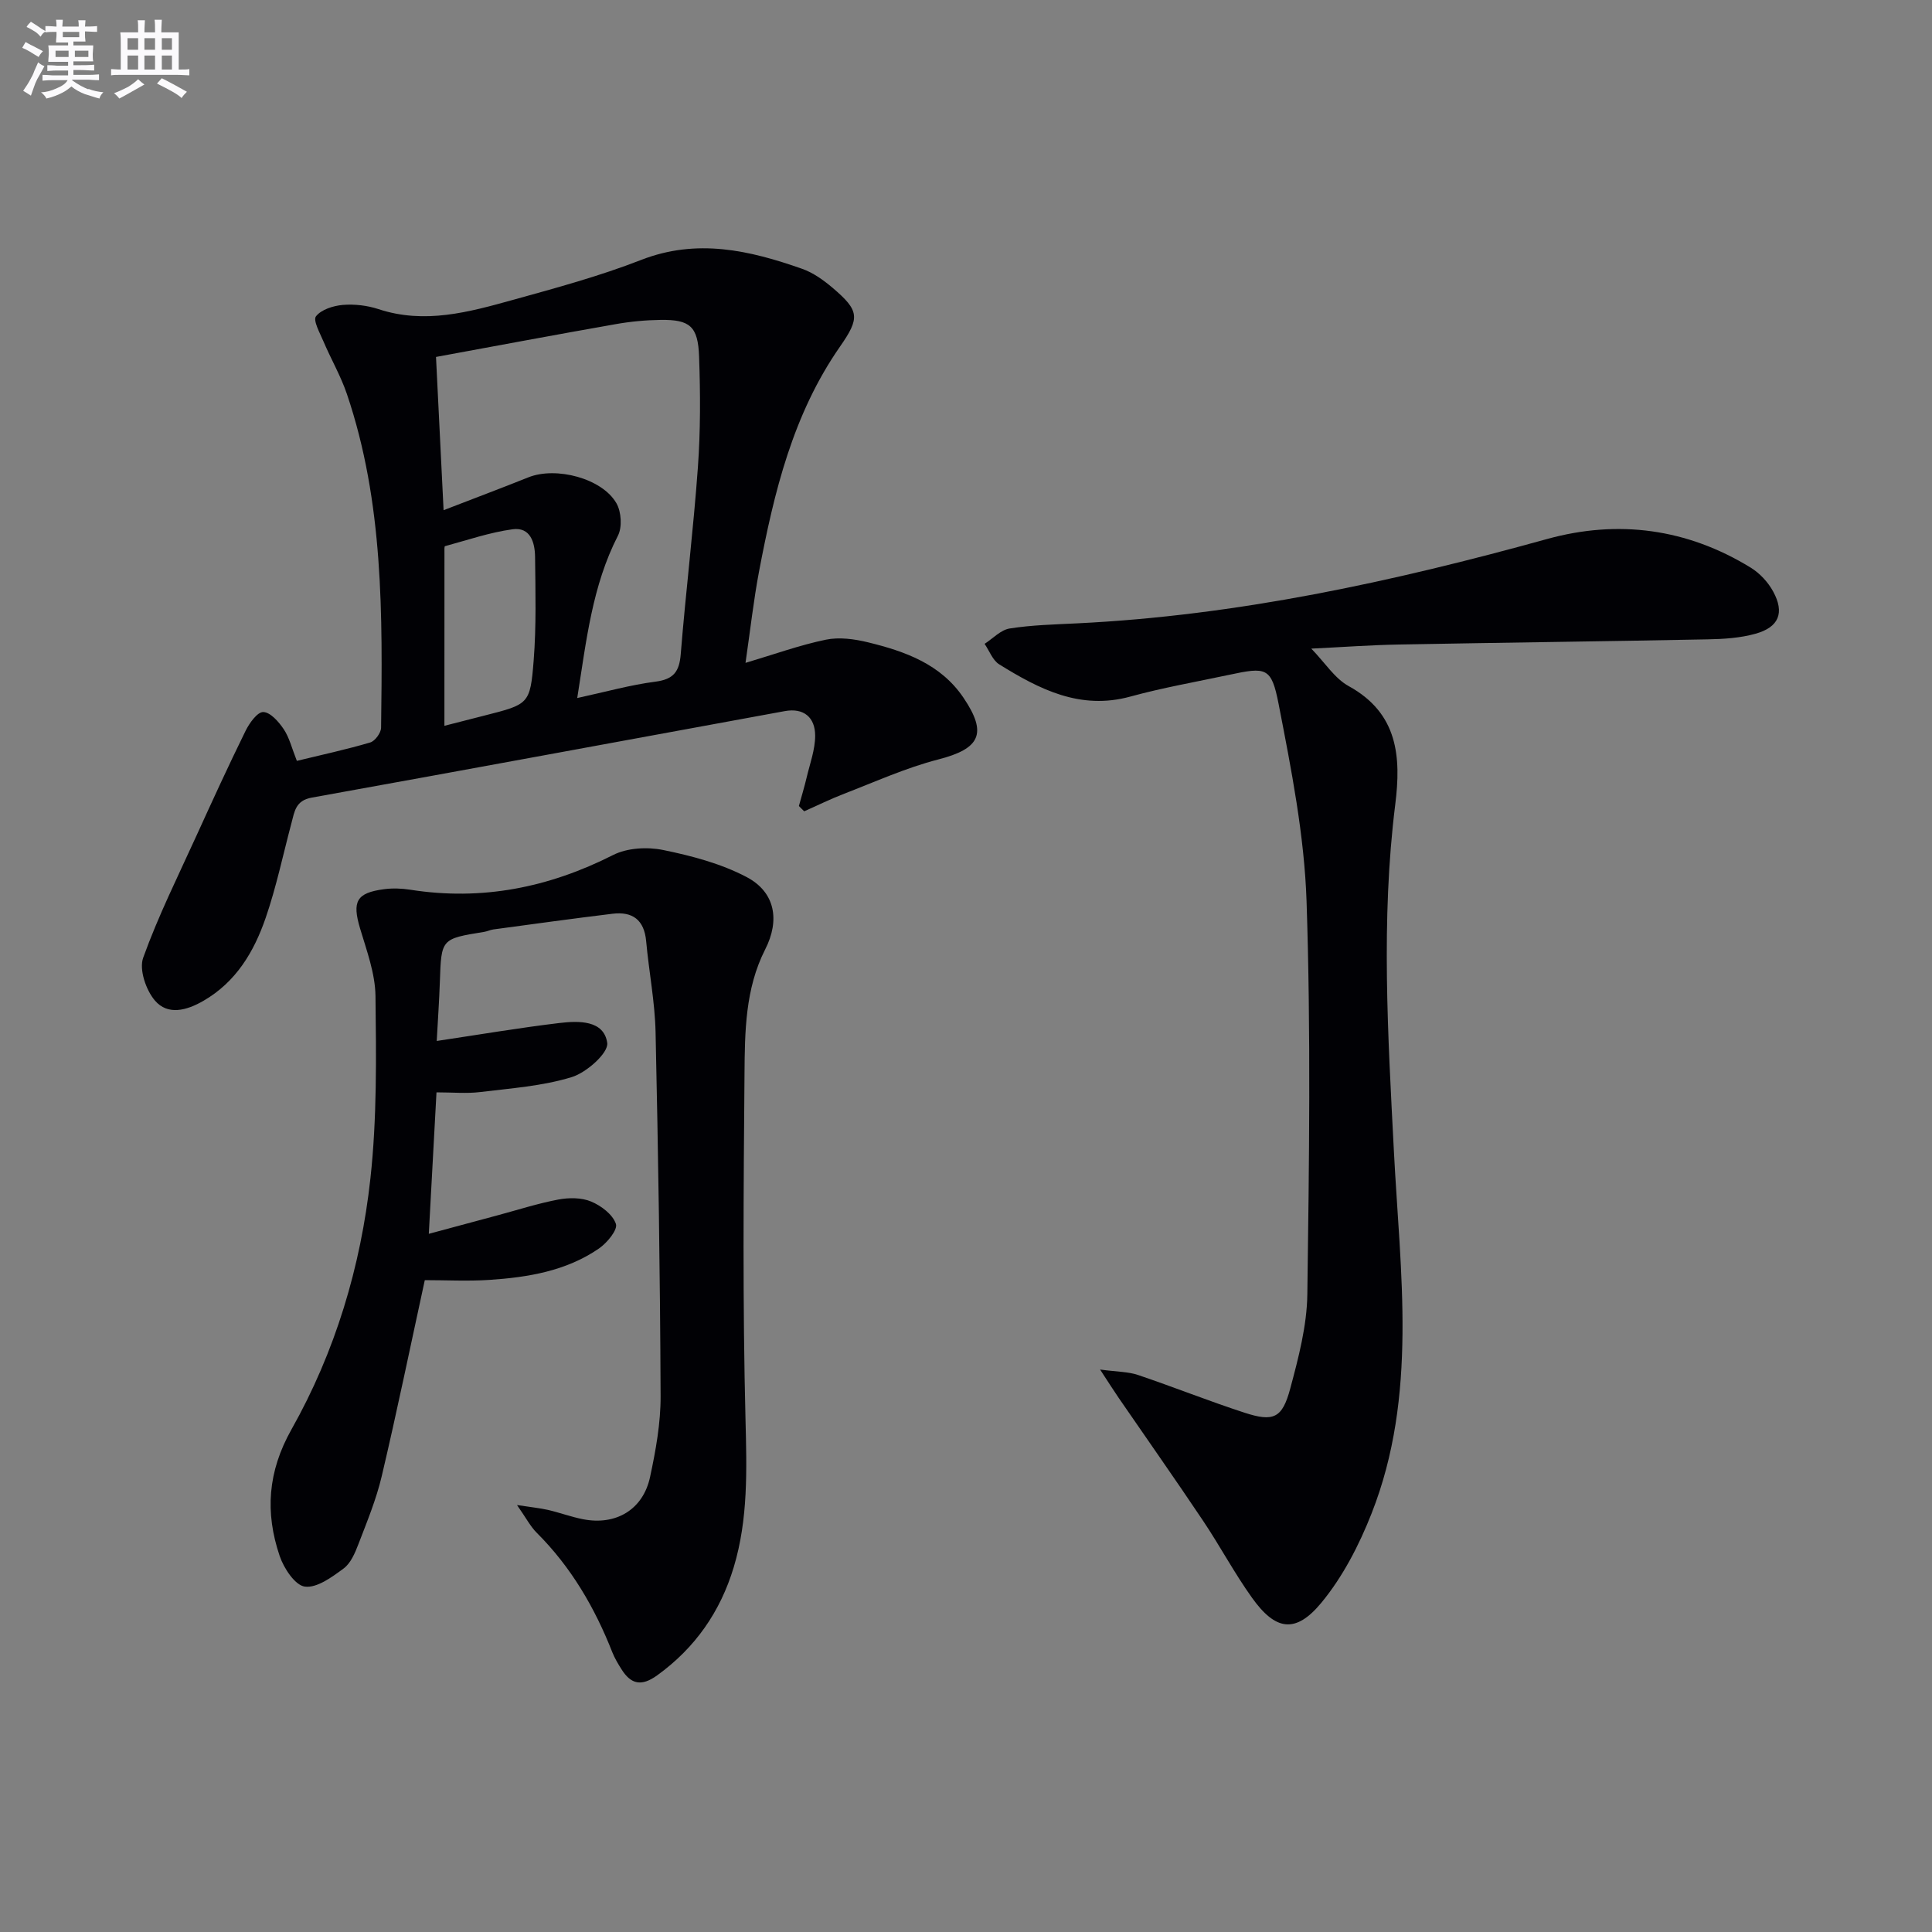
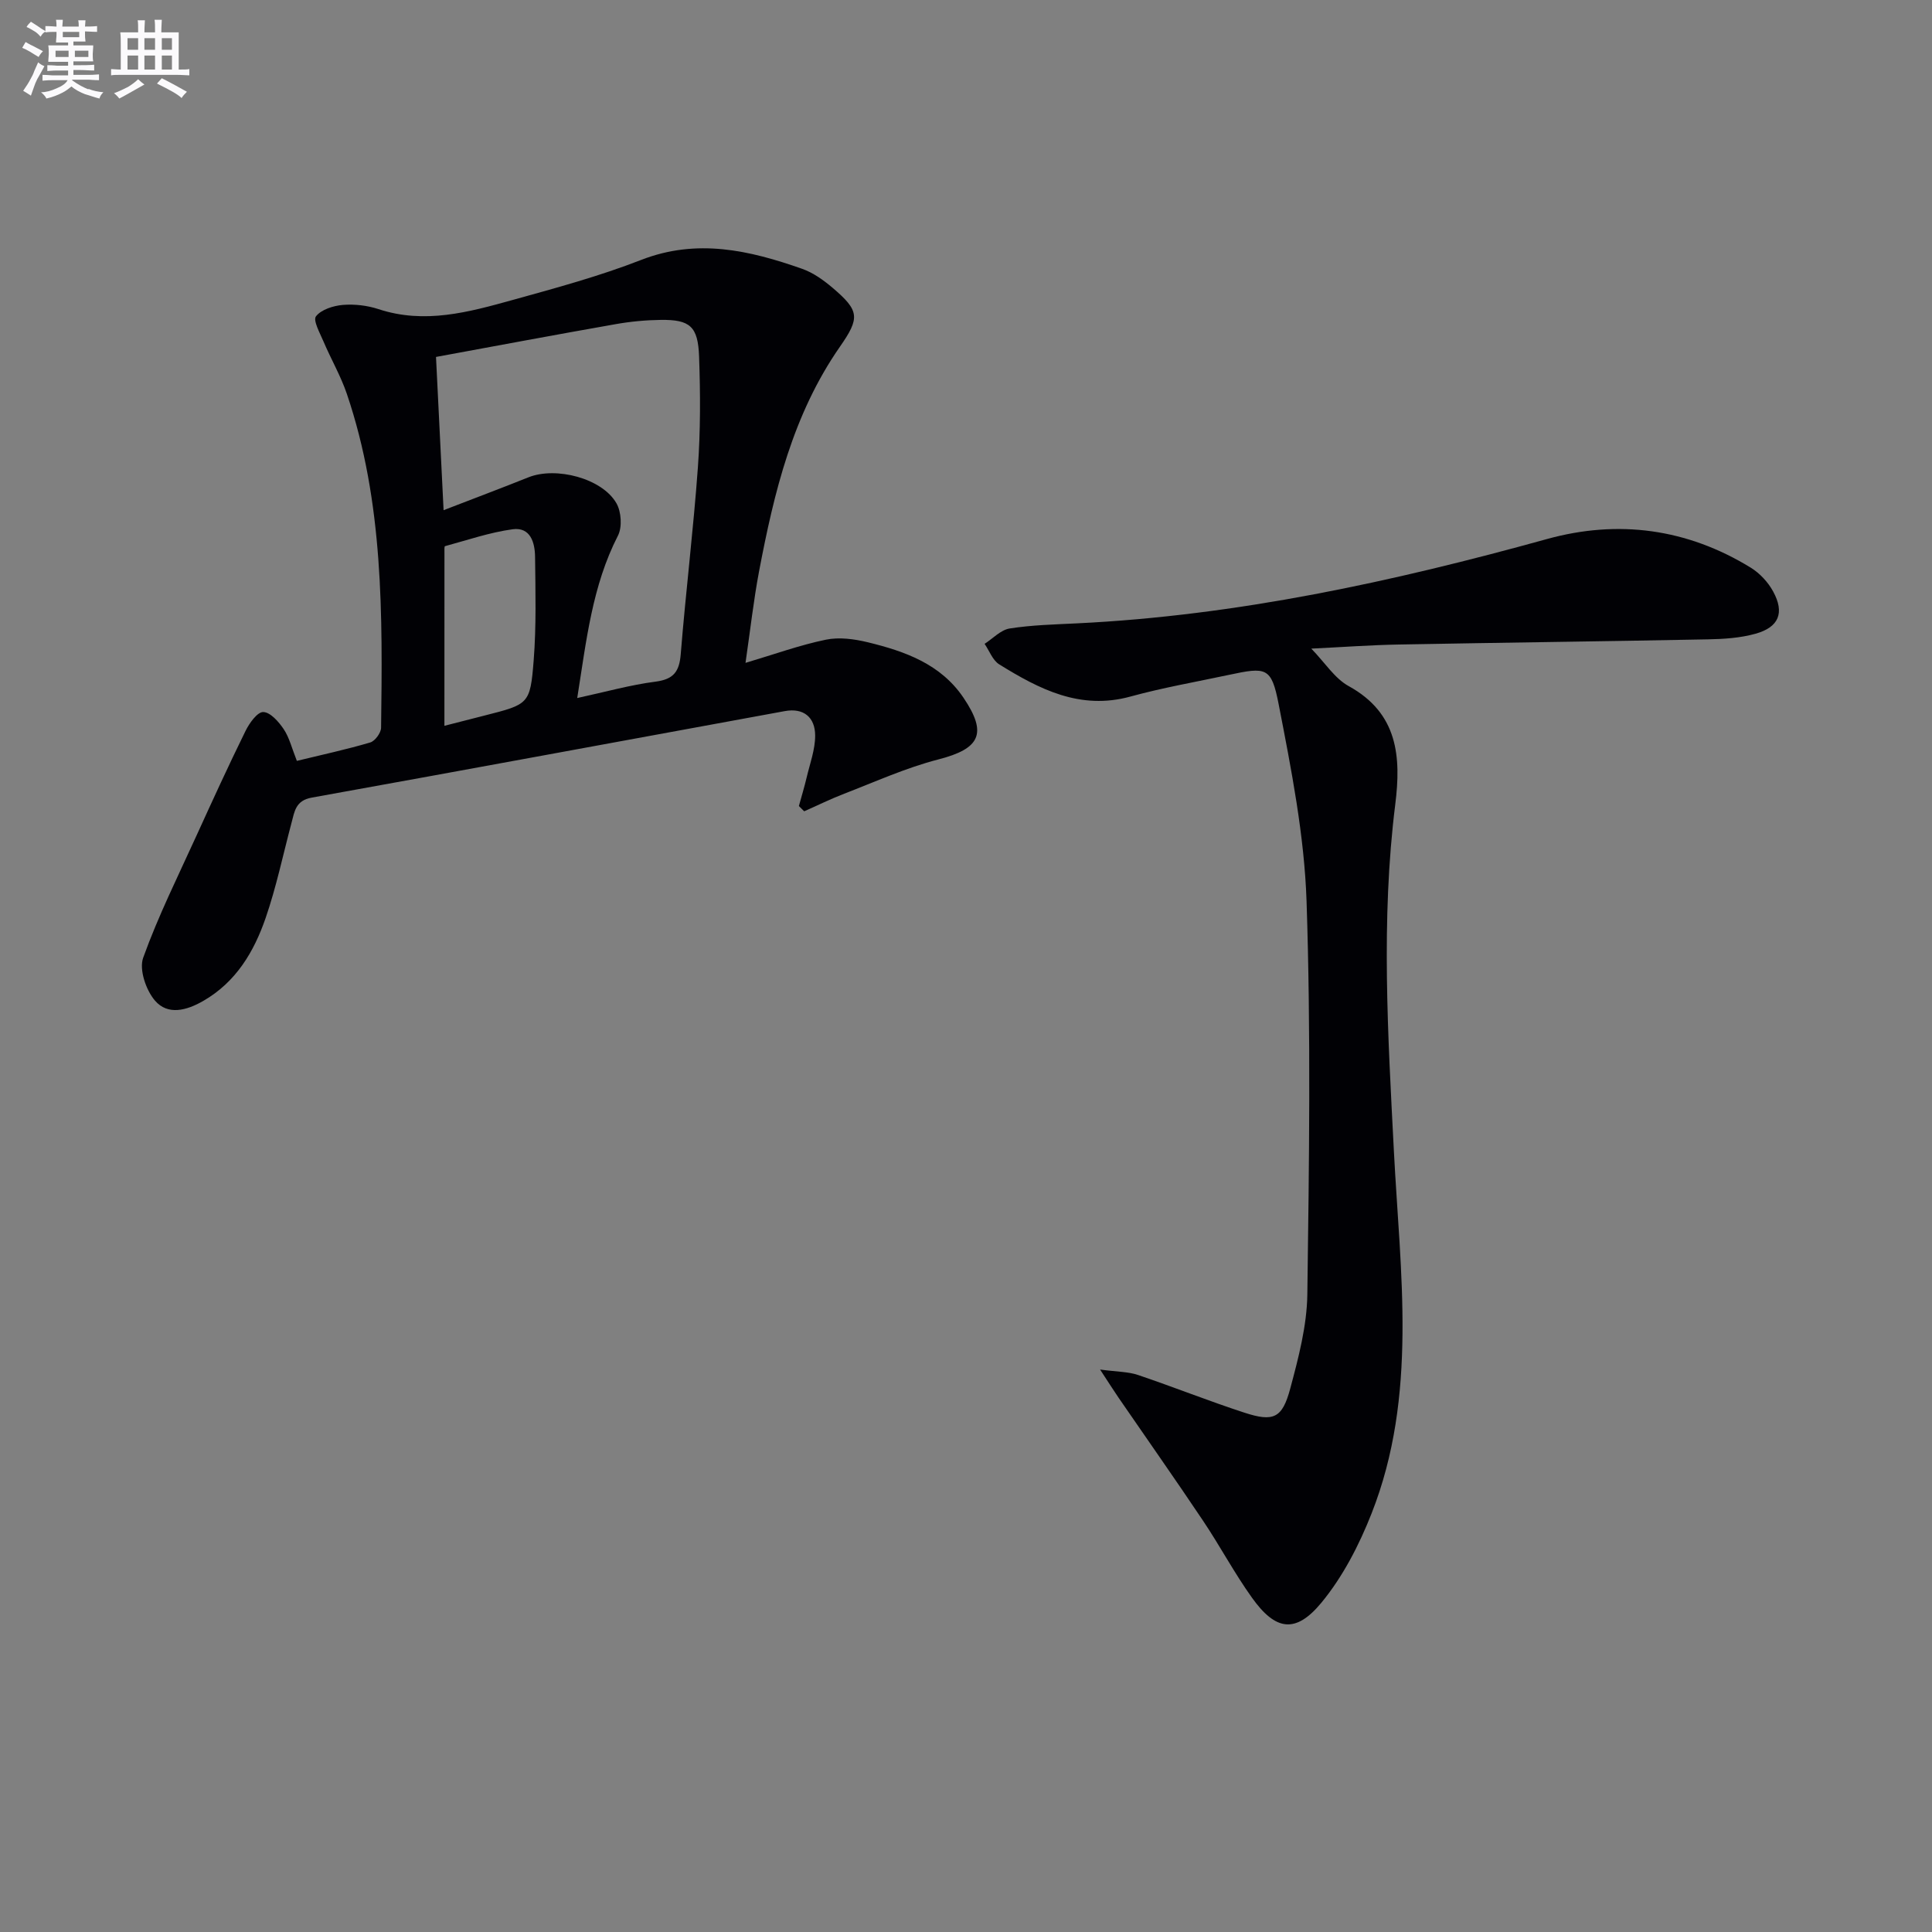
<svg xmlns="http://www.w3.org/2000/svg" enable-background="new 0 0 400 400" viewBox="0 0 400 400">
  <rect x="0" y="0" width="400" height="400" fill="#808080" stroke="none" />
  <g fill="#010105">
    <path d="m61.46 157.53c5.26-1.28 10.28-2.36 15.19-3.81 1-.3 2.24-1.99 2.25-3.06.3-23.3.54-46.62-7.08-69.09-1.27-3.74-3.29-7.21-4.84-10.86-.74-1.74-2.21-4.38-1.56-5.22 1.1-1.41 3.59-2.19 5.56-2.36 2.43-.2 5.06.11 7.38.87 9.57 3.16 18.71.62 27.8-1.9 8.94-2.48 17.95-4.92 26.57-8.28 11.57-4.51 22.44-2 33.33 1.83 2.29.8 4.43 2.34 6.31 3.93 5.59 4.76 5.7 6.21 1.53 12.2-9.75 14.01-13.64 30.15-16.75 46.54-1.13 5.98-1.8 12.05-2.8 18.92 6.02-1.79 11.25-3.69 16.64-4.8 2.76-.57 5.9-.14 8.7.54 7.67 1.87 15.06 4.48 19.79 11.48 5.03 7.44 3.42 10.56-5.23 12.78-6.65 1.71-13 4.6-19.44 7.08-2.82 1.08-5.54 2.43-8.31 3.65-.37-.36-.73-.73-1.1-1.09.54-1.96 1.13-3.9 1.6-5.88.68-2.88 1.77-5.79 1.77-8.69 0-3.76-2.34-5.81-6.3-5.08-32.65 5.97-65.28 12.03-97.94 17.91-3.35.6-3.55 2.89-4.18 5.24-1.75 6.57-3.14 13.26-5.35 19.67-2.41 6.99-6.12 13.26-12.9 17.17-3.48 2.01-7.36 3.04-10.02-.06-1.86-2.17-3.31-6.43-2.44-8.86 3.12-8.68 7.27-17 11.1-25.42 3.29-7.22 6.59-14.43 10.09-21.54.79-1.62 2.46-3.95 3.67-3.92 1.47.03 3.21 2.01 4.24 3.55 1.17 1.74 1.68 3.94 2.72 6.56zm30.38-51.9c6.48-2.51 12.04-4.59 17.55-6.8 5.7-2.29 15.3.19 18.25 5.39 1 1.76 1.2 4.92.3 6.68-5.33 10.39-6.53 21.66-8.43 33.62 5.9-1.28 11-2.72 16.2-3.39 3.77-.49 4.94-2.09 5.23-5.71 1.04-12.9 2.62-25.75 3.55-38.65.55-7.61.52-15.3.25-22.93-.22-6.29-1.9-7.68-7.92-7.61-3.14.04-6.31.34-9.4.89-12.35 2.17-24.68 4.49-37.15 6.78.53 10.85 1.03 20.87 1.57 31.73zm.17 44.64c3.2-.82 5.75-1.47 8.29-2.12 9.17-2.34 9.47-2.32 10.19-11.4.56-7.11.37-14.3.29-21.45-.03-2.95-.95-6.23-4.66-5.72-4.74.65-9.35 2.24-13.99 3.5-.16.04-.11.94-.11 1.43-.01 11.64-.01 23.28-.01 35.76z" />
-     <path d="m107.04 311.6c3.02.47 4.74.63 6.41 1.01 2.42.56 4.78 1.44 7.21 1.92 6.84 1.36 12.48-1.96 13.93-8.74 1.18-5.5 2.21-11.18 2.18-16.77-.1-25.11-.49-50.21-1.04-75.32-.14-6.29-1.38-12.55-1.95-18.84-.4-4.4-2.8-6.18-6.95-5.68-8.24 1-16.46 2.14-24.69 3.25-.65.09-1.27.41-1.93.51-8.87 1.43-8.84 1.43-9.14 10.29-.14 4.09-.43 8.18-.65 12.29 8.73-1.3 17.05-2.72 25.43-3.72 3.96-.47 9.19-.61 9.87 4.12.3 2.06-4.29 6.15-7.34 7.08-6.08 1.87-12.61 2.32-18.99 3.1-2.78.34-5.64.06-9.02.06-.51 9.45-1.02 18.83-1.59 29.29 5.25-1.41 9.78-2.64 14.31-3.85 4.16-1.12 8.29-2.45 12.51-3.25 2.19-.41 4.81-.42 6.8.42 2.08.87 4.49 2.7 5.12 4.64.4 1.22-1.85 3.94-3.53 5.09-6.78 4.66-14.69 5.96-22.69 6.49-4.46.29-8.95.05-13.35.05-3 13.77-5.76 27.21-8.91 40.56-1.13 4.82-3.06 9.47-4.84 14.11-.7 1.83-1.59 3.94-3.06 5.03-2.4 1.77-5.52 4.08-8.02 3.75-2.03-.26-4.36-3.8-5.22-6.35-3.04-8.98-2.49-17.43 2.45-26.2 9.05-16.05 14.34-33.68 16.34-51.96 1.37-12.48 1.2-25.17 1.05-37.76-.06-4.68-1.82-9.4-3.19-13.99-1.66-5.58-.79-7.37 4.95-8.13 1.79-.24 3.68-.17 5.46.11 14.82 2.33 28.64-.44 41.98-7.19 2.92-1.48 7.06-1.71 10.34-1.04 5.92 1.21 11.99 2.81 17.29 5.6 5.98 3.15 6.91 8.99 3.85 14.99-4.15 8.16-4.21 17.08-4.28 25.86-.2 23.83-.39 47.67.21 71.48.26 10.37.57 20.59-2.44 30.57-2.76 9.17-7.97 16.7-15.86 22.39-3.25 2.34-5.41 1.86-7.38-1.27-.71-1.12-1.4-2.28-1.89-3.5-3.63-9.23-8.53-17.64-15.61-24.71-1.33-1.3-2.23-3.09-4.13-5.79z" />
    <path d="m271.49 134.29c2.86 2.95 4.85 6.17 7.74 7.76 10.22 5.62 10.88 14.64 9.64 24.52-2.99 23.91-1.51 47.82-.28 71.75 1.29 25.16 5 50.59-4.62 75.02-2.57 6.54-5.95 13.1-10.38 18.47-5.34 6.47-9.5 5.81-14.36-.99-3.67-5.12-6.64-10.74-10.16-15.98-5.73-8.56-11.66-16.98-17.49-25.47-.99-1.45-1.93-2.93-3.82-5.82 3.59.48 5.83.44 7.84 1.12 7.38 2.49 14.62 5.39 22.02 7.8 6.04 1.97 7.86 1.18 9.51-4.98 1.71-6.38 3.45-12.99 3.54-19.52.37-27.12.74-54.27-.16-81.36-.46-13.67-3.16-27.34-5.78-40.82-1.5-7.72-2.57-7.71-10.32-6.06-6.81 1.45-13.69 2.65-20.39 4.49-10.4 2.85-18.86-1.54-27.14-6.67-1.36-.84-2.04-2.8-3.03-4.25 1.73-1.11 3.34-2.89 5.2-3.18 4.58-.72 9.26-.83 13.9-1.06 33.2-1.61 65.41-8.62 97.34-17.46 14.75-4.08 29.01-2.16 42.17 5.92 1.87 1.15 3.6 3 4.65 4.94 2.41 4.41 1.2 7.4-3.66 8.75-3.15.88-6.55 1.1-9.85 1.16-21.31.42-42.62.67-63.92 1.07-5.82.1-11.62.53-18.19.85z" />
  </g>
  <path d="m6.8 9.5c.6.3 1.3.7 2.1 1.1-.4.4-.7.8-.9 1.2-.7-.4-1.3-.8-1.8-1.1s-1.1-.6-1.6-.8c.2-.4.5-.8.7-1.2.4.2.8.5 1.5.8zm.9 6.9c-.3.6-.5 1.1-.7 1.7s-.4 1.1-.6 1.7c-.6-.4-1.1-.7-1.6-1 .7-1 1.2-1.8 1.5-2.4.3-.5.6-1.1.8-1.7.3-.6.5-1.2.8-1.8.3.3.8.6 1.3.8-.7 1.3-1.2 2.2-1.5 2.7zm.1-11c.4.3 1 .7 1.7 1.1-.5.2-.8.6-1.1 1.1-.5-.6-1-1-1.4-1.2s-.9-.6-1.5-.8c.2-.4.5-.7.9-1.1.5.3.9.6 1.4.9zm10.5 13c1 .4 2 .6 3.1.7-.4.4-.7.8-.8 1.3-.9-.2-1.9-.6-3-.9-1-.4-2-.9-2.8-1.6-.5.4-1.1.9-1.9 1.3s-1.9.9-3.3 1.2c-.1-.3-.5-.8-1.1-1.3 1 0 2.1-.3 3.2-.8 1.2-.5 1.9-1 2.3-1.7h-3.2c-.4 0-1 0-2 .1v-1.2c1 0 1.7.1 2 .1h3.3v-1h-2.3c-.2 0-.9 0-2 .1v-1.2c1.2 0 1.9.1 2 .1h2.3v-.8h-4.1c0-.7.1-1.2.1-1.6 0-.5 0-1.1-.1-1.8h4.1v-.6h-2.5c0-.6.1-1.1.1-1.6v-.6h-.5c-.4 0-1 0-1.8.1v-1.3c1.2 0 1.9.1 2.1.1h.2c0-.3 0-.8-.1-1.4h1.4c0 .6-.1 1-.1 1.4h3.4c0-.4 0-.8-.1-1.3h1.5c0 .4-.1.9-.1 1.3.7 0 1.5 0 2.5-.1v1.2c-1 0-1.8-.1-2.5-.1v.6c0 .3 0 .8.1 1.5h-2.5v.8h4.1c0 .7-.1 1.3-.1 1.8s0 1 .1 1.5h-4.1v.8h1.4c.8 0 1.8 0 2.9-.1v1.2c-1 0-1.9-.1-2.8-.1h-1.5v1h3.2c.3 0 1 0 2.1-.1v1.2c-1.1 0-1.8-.1-2.1-.1h-3.4l-.1.1c1.4 1 2.4 1.5 3.4 1.9zm-4.1-6.6v-1.3h-2.7v1.3zm2.2-4.1v-1.1h-3.4v1.1zm1.9 4.1v-1.3h-2.8v1.3z" fill="#fbfafc" />
  <path d="m37 6.7v2.3 5.4c1 0 1.8 0 2.2-.1v1.3c-.6 0-1.5-.1-2.5-.1h-11.9c-.7 0-1.3 0-1.8.1v-1.3c.5 0 1.1.1 2 .1v-5.2c0-1 0-1.8-.1-2.5h3.7c0-1.3 0-2.1-.1-2.5h1.5c0 .4-.1 1.3-.1 2.5h2.2c0-1.2 0-2.1-.1-2.6h1.5c0 .4-.1 1.3-.1 2.6zm-12.3 13.7c-.3-.4-.7-.8-1.1-1.1 1.1-.4 2.1-.9 2.9-1.3.8-.5 1.5-1 2.1-1.6.4.4.9.8 1.3 1.1-2.5 1.4-4.2 2.4-5.2 2.9zm3.9-10.1v-2.4h-2.2v2.4zm0 4.1v-2.9h-2.2v2.9zm3.5-4.1v-2.4h-2.2v2.4zm0 4.1v-2.9h-2.2v2.9zm.4 2.9 1-1.1c.6.3 1.4.7 2.5 1.3s2 1.1 2.7 1.5c-.4.4-.8.8-1.1 1.3-.8-.8-2.5-1.7-5.1-3zm3.1-7v-2.4h-2.1v2.4zm0 4.1v-2.9h-2.1v2.9z" fill="#fbfafc" />
</svg>